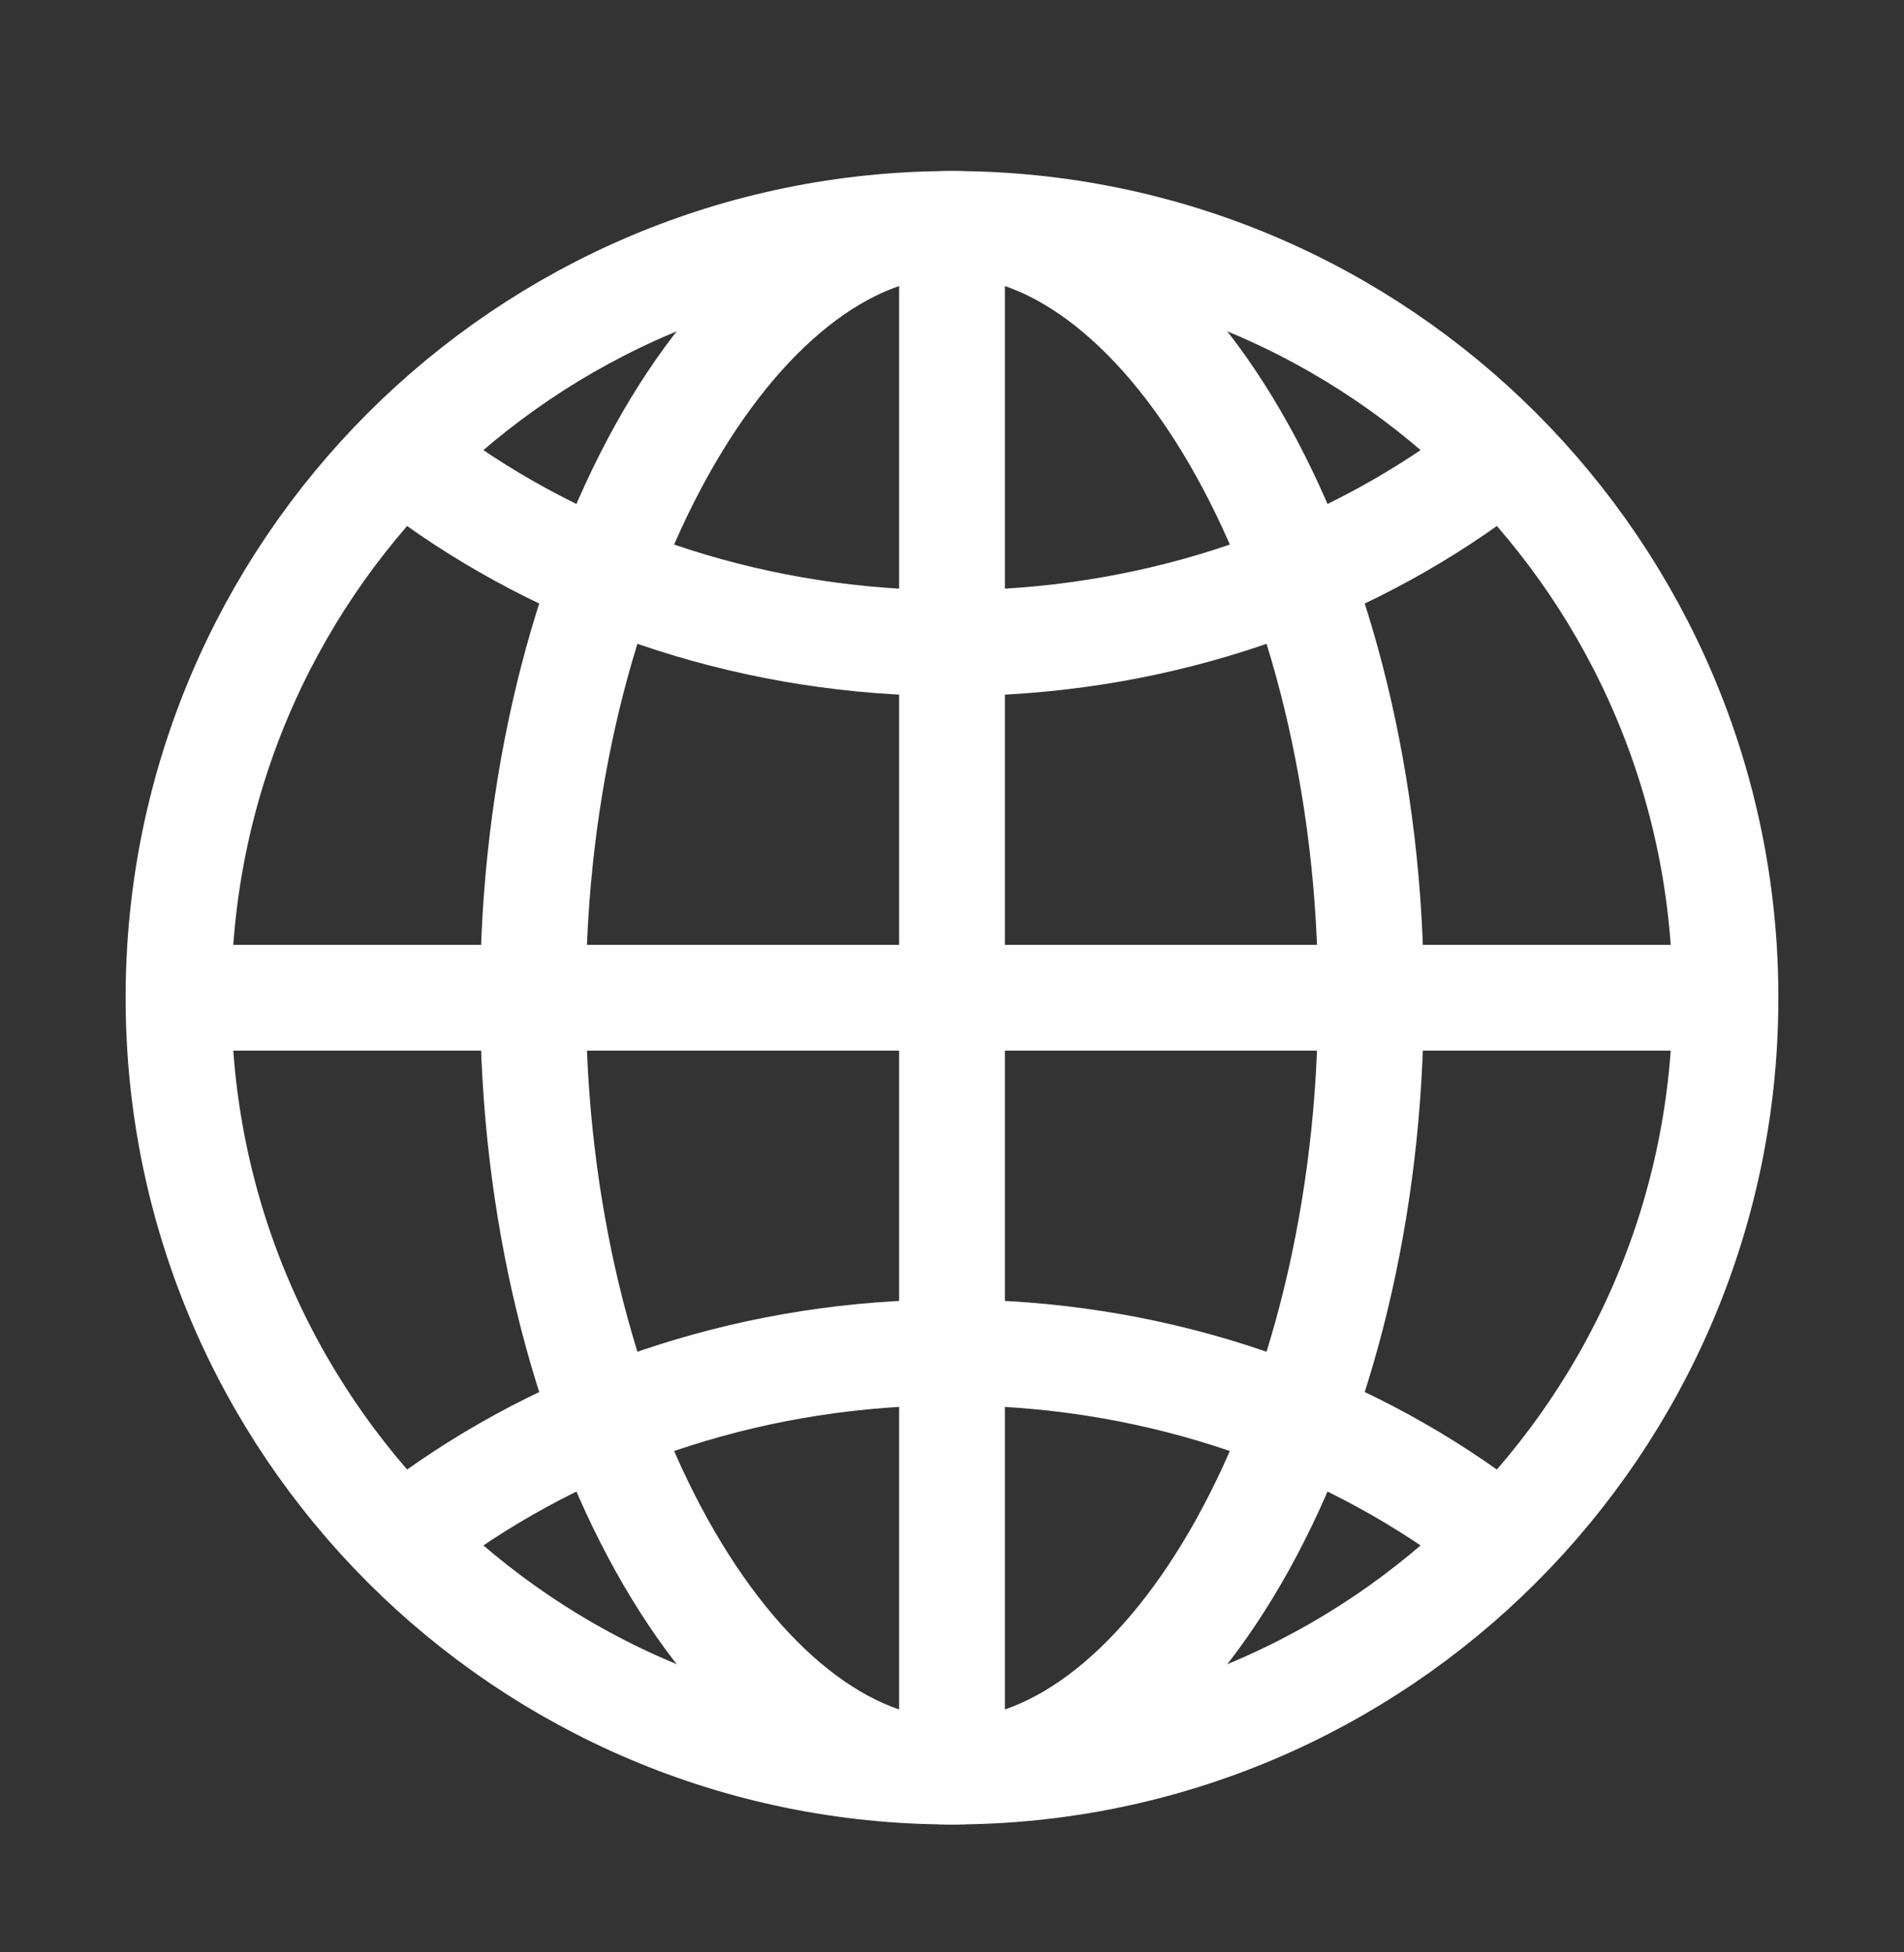
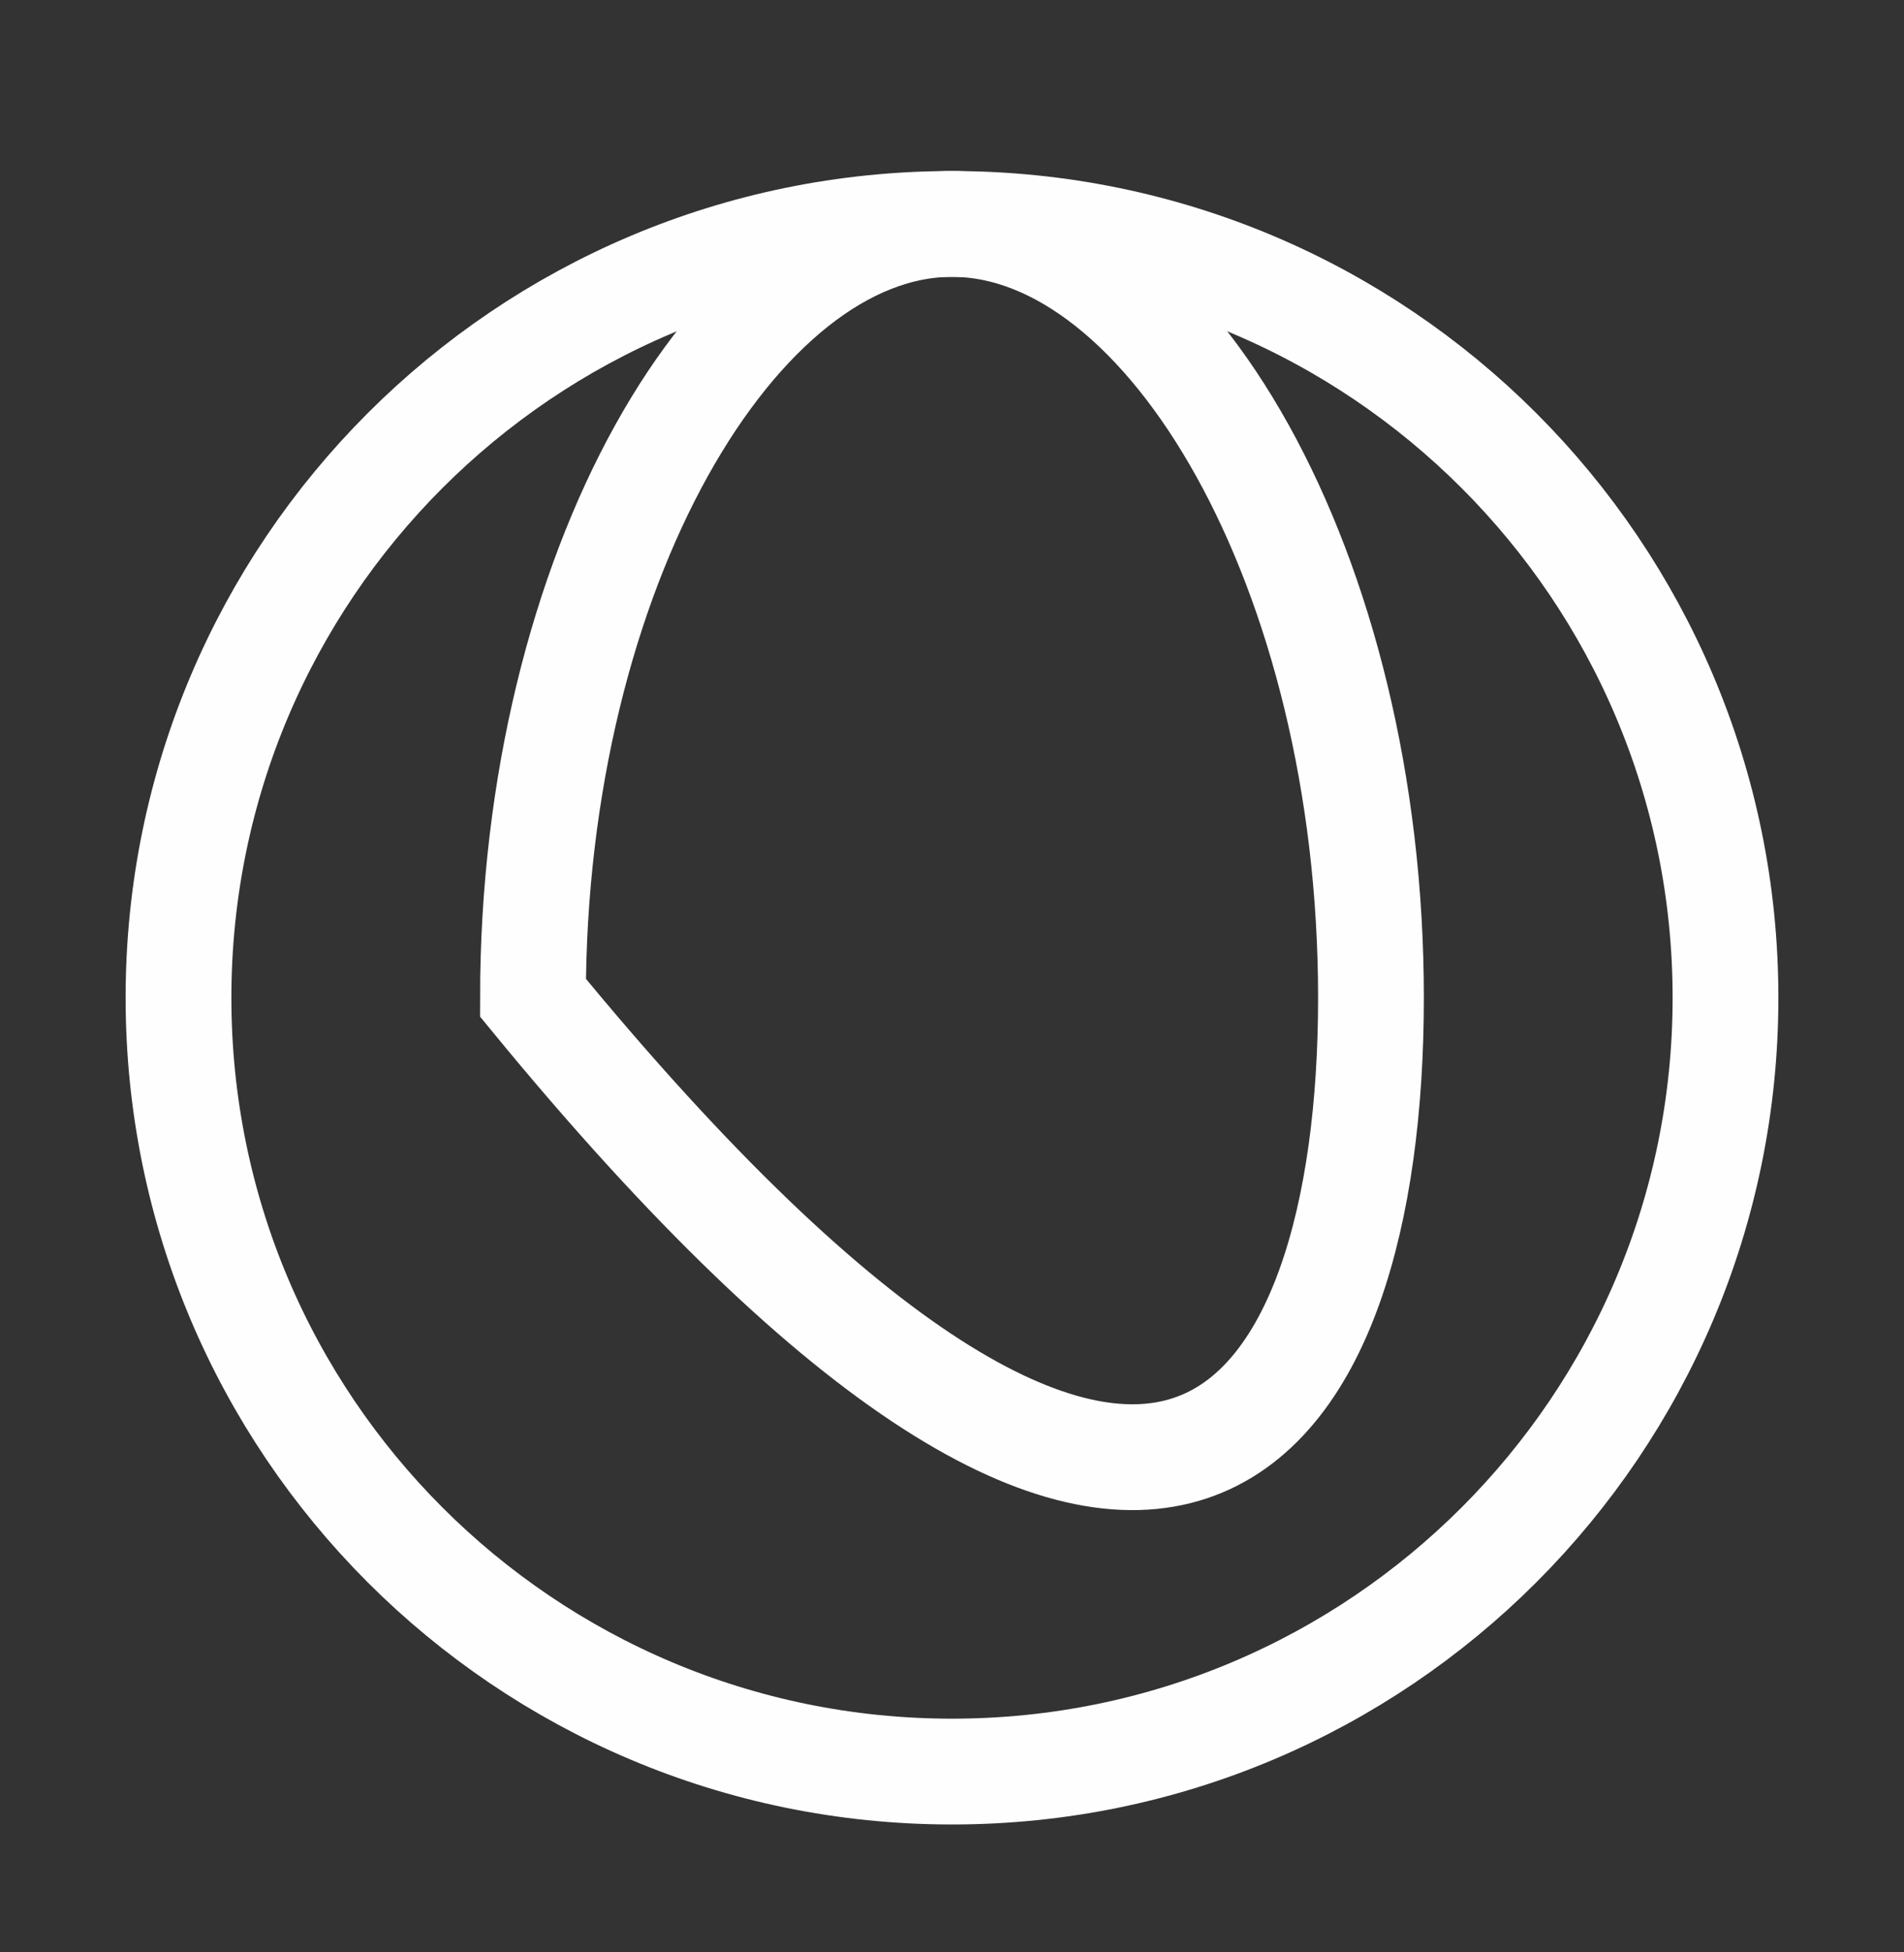
<svg xmlns="http://www.w3.org/2000/svg" width="40" height="41" viewBox="0 0 40 41" fill="none">
  <rect x="0" y="0" width="40" height="41" fill="#333333" stroke="none" />
  <path d="M20 4.703C11.026 4.703 3.75 11.979 3.75 20.953C3.75 29.927 11.026 37.203 20 37.203C28.974 37.203 36.25 29.927 36.25 20.953C36.25 11.979 28.974 4.703 20 4.703Z" stroke="#FFFEFE" stroke-width="2.222" stroke-miterlimit="10" />
-   <path d="M20 4.703C15.463 4.703 11.197 11.979 11.197 20.953C11.197 29.927 15.463 37.203 20 37.203C24.536 37.203 28.802 29.927 28.802 20.953C28.802 11.979 24.536 4.703 20 4.703Z" stroke="#FFFEFE" stroke-width="2.222" stroke-miterlimit="10" />
-   <path d="M9.166 10.12C12.153 12.241 15.915 13.506 20 13.506C24.085 13.506 27.846 12.241 30.833 10.12M30.833 31.787C27.846 29.666 24.085 28.401 20 28.401C15.915 28.401 12.153 29.666 9.166 31.787" stroke="#FFFEFE" stroke-width="2.222" stroke-linecap="round" stroke-linejoin="round" />
-   <path d="M20 4.703V37.203M36.25 20.953H3.75" stroke="#FFFEFE" stroke-width="2.222" stroke-miterlimit="10" />
+   <path d="M20 4.703C15.463 4.703 11.197 11.979 11.197 20.953C24.536 37.203 28.802 29.927 28.802 20.953C28.802 11.979 24.536 4.703 20 4.703Z" stroke="#FFFEFE" stroke-width="2.222" stroke-miterlimit="10" />
</svg>